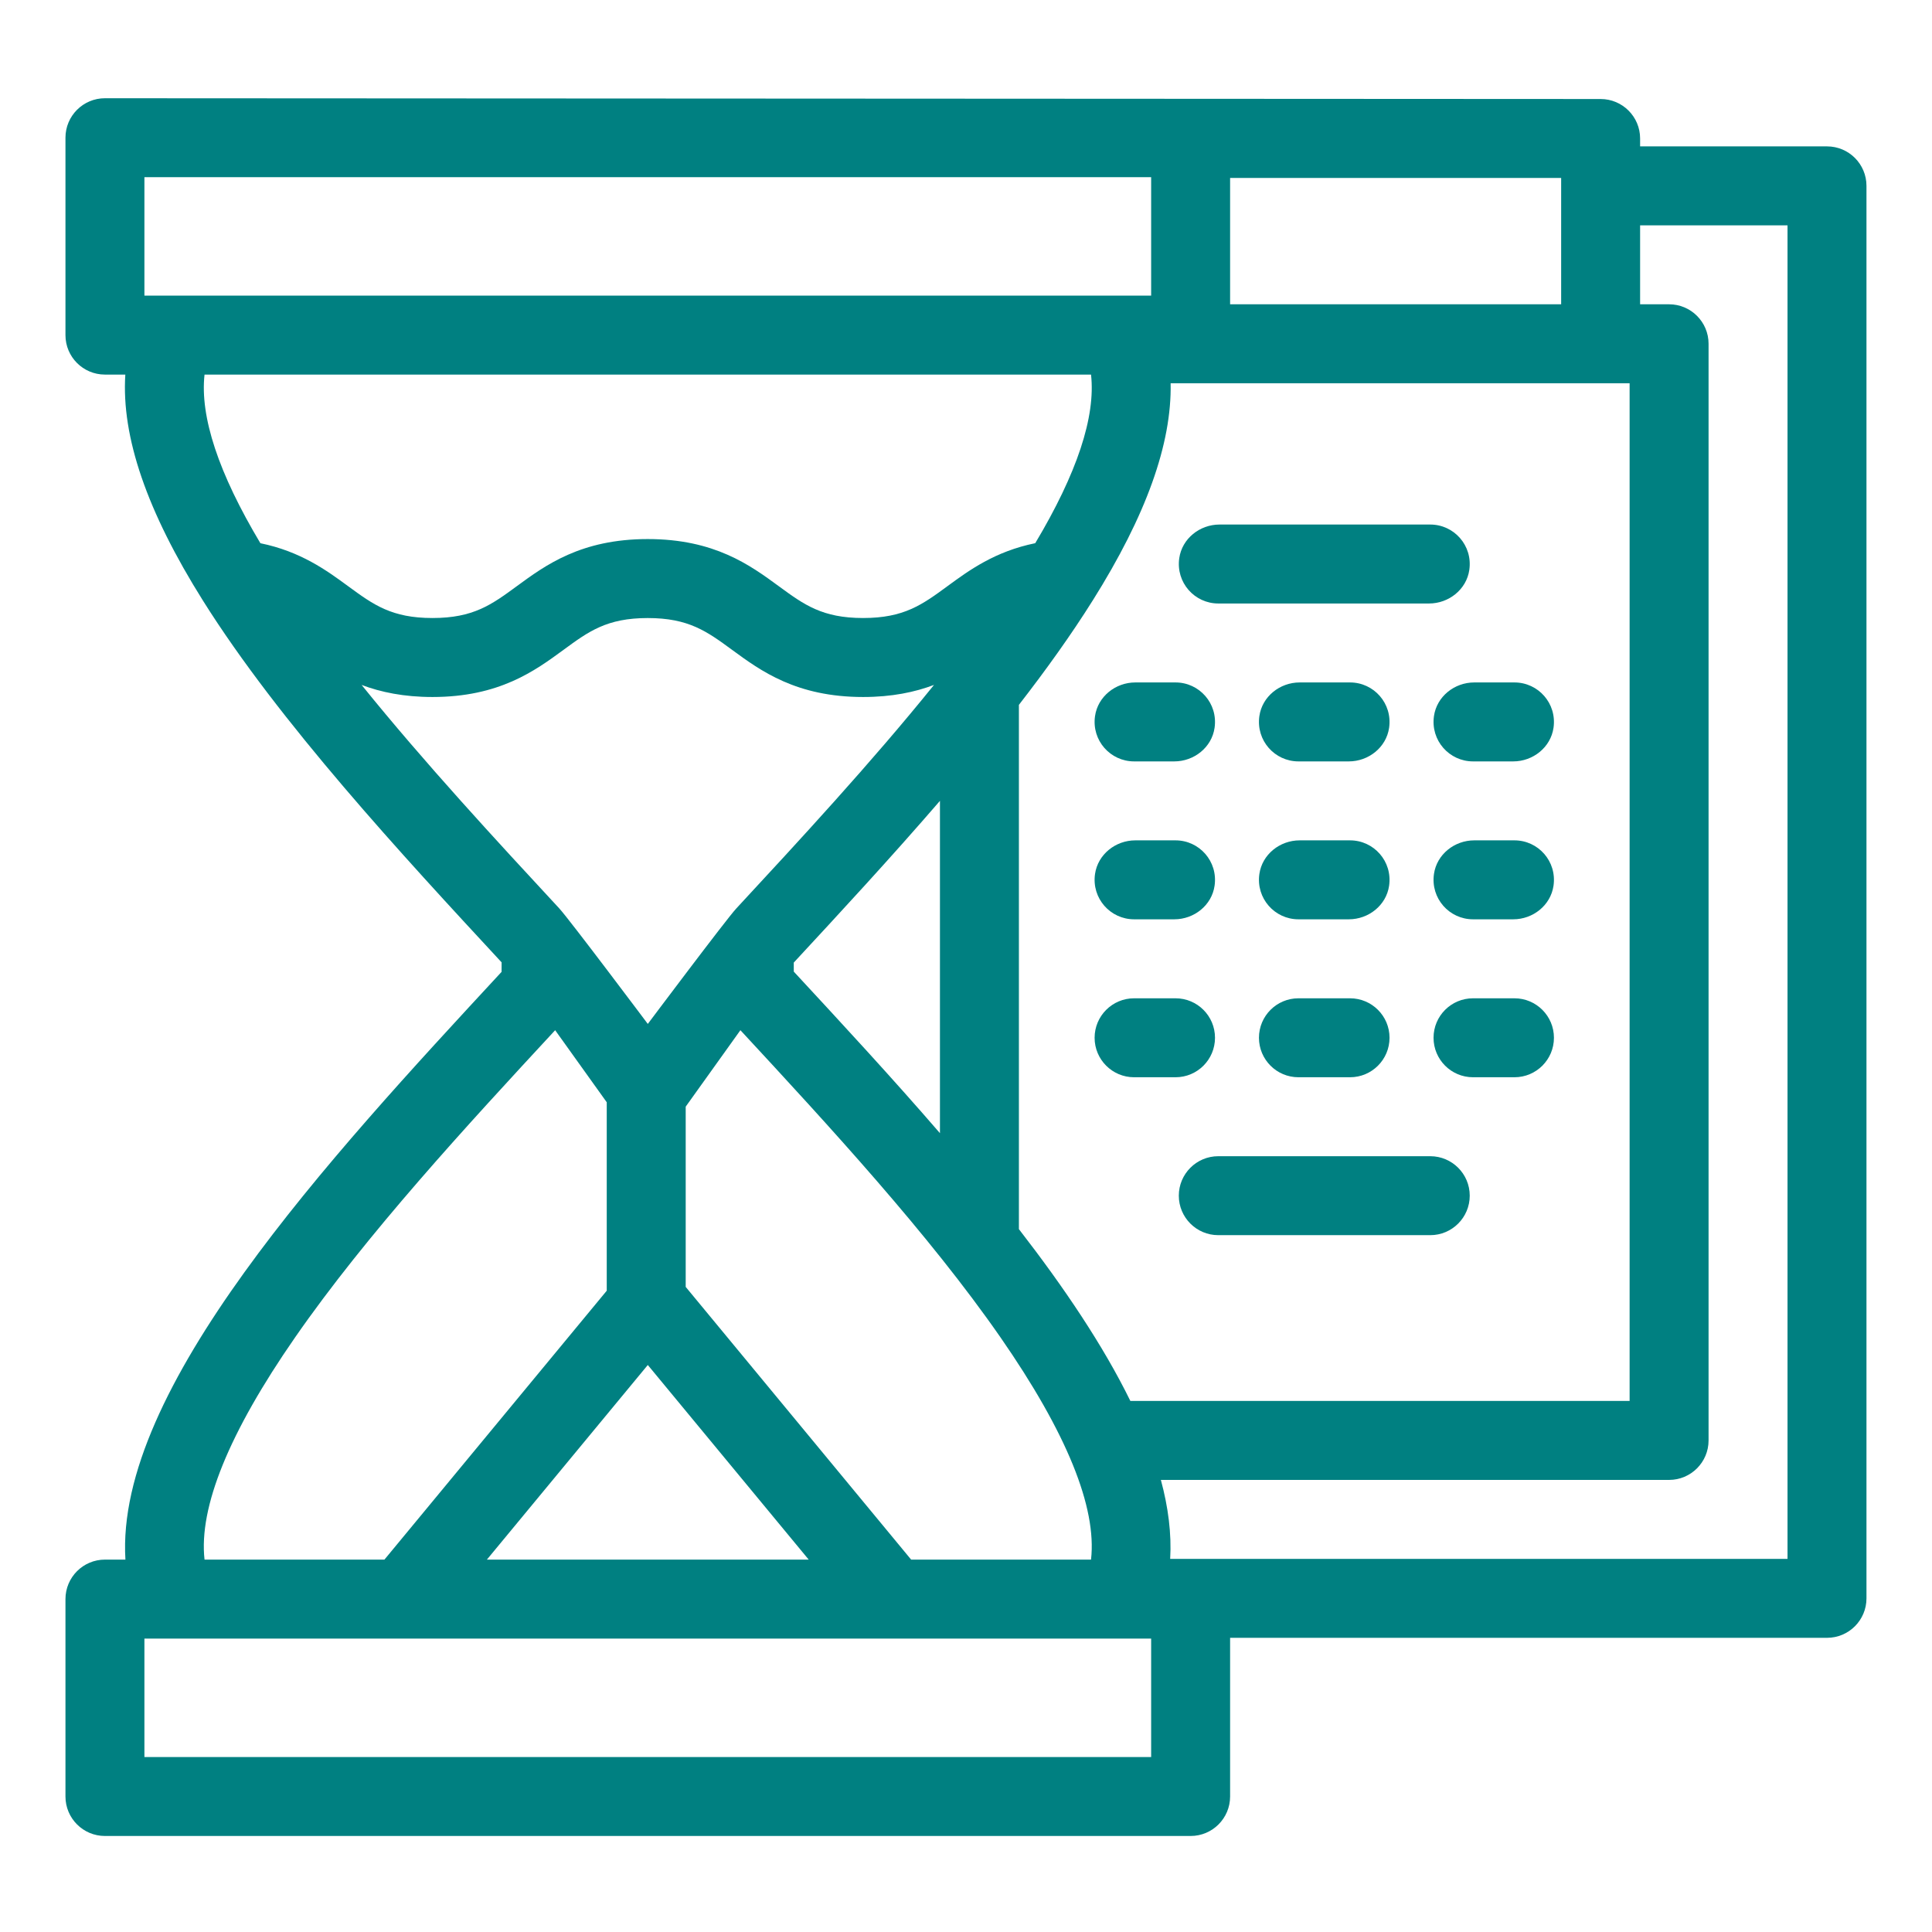
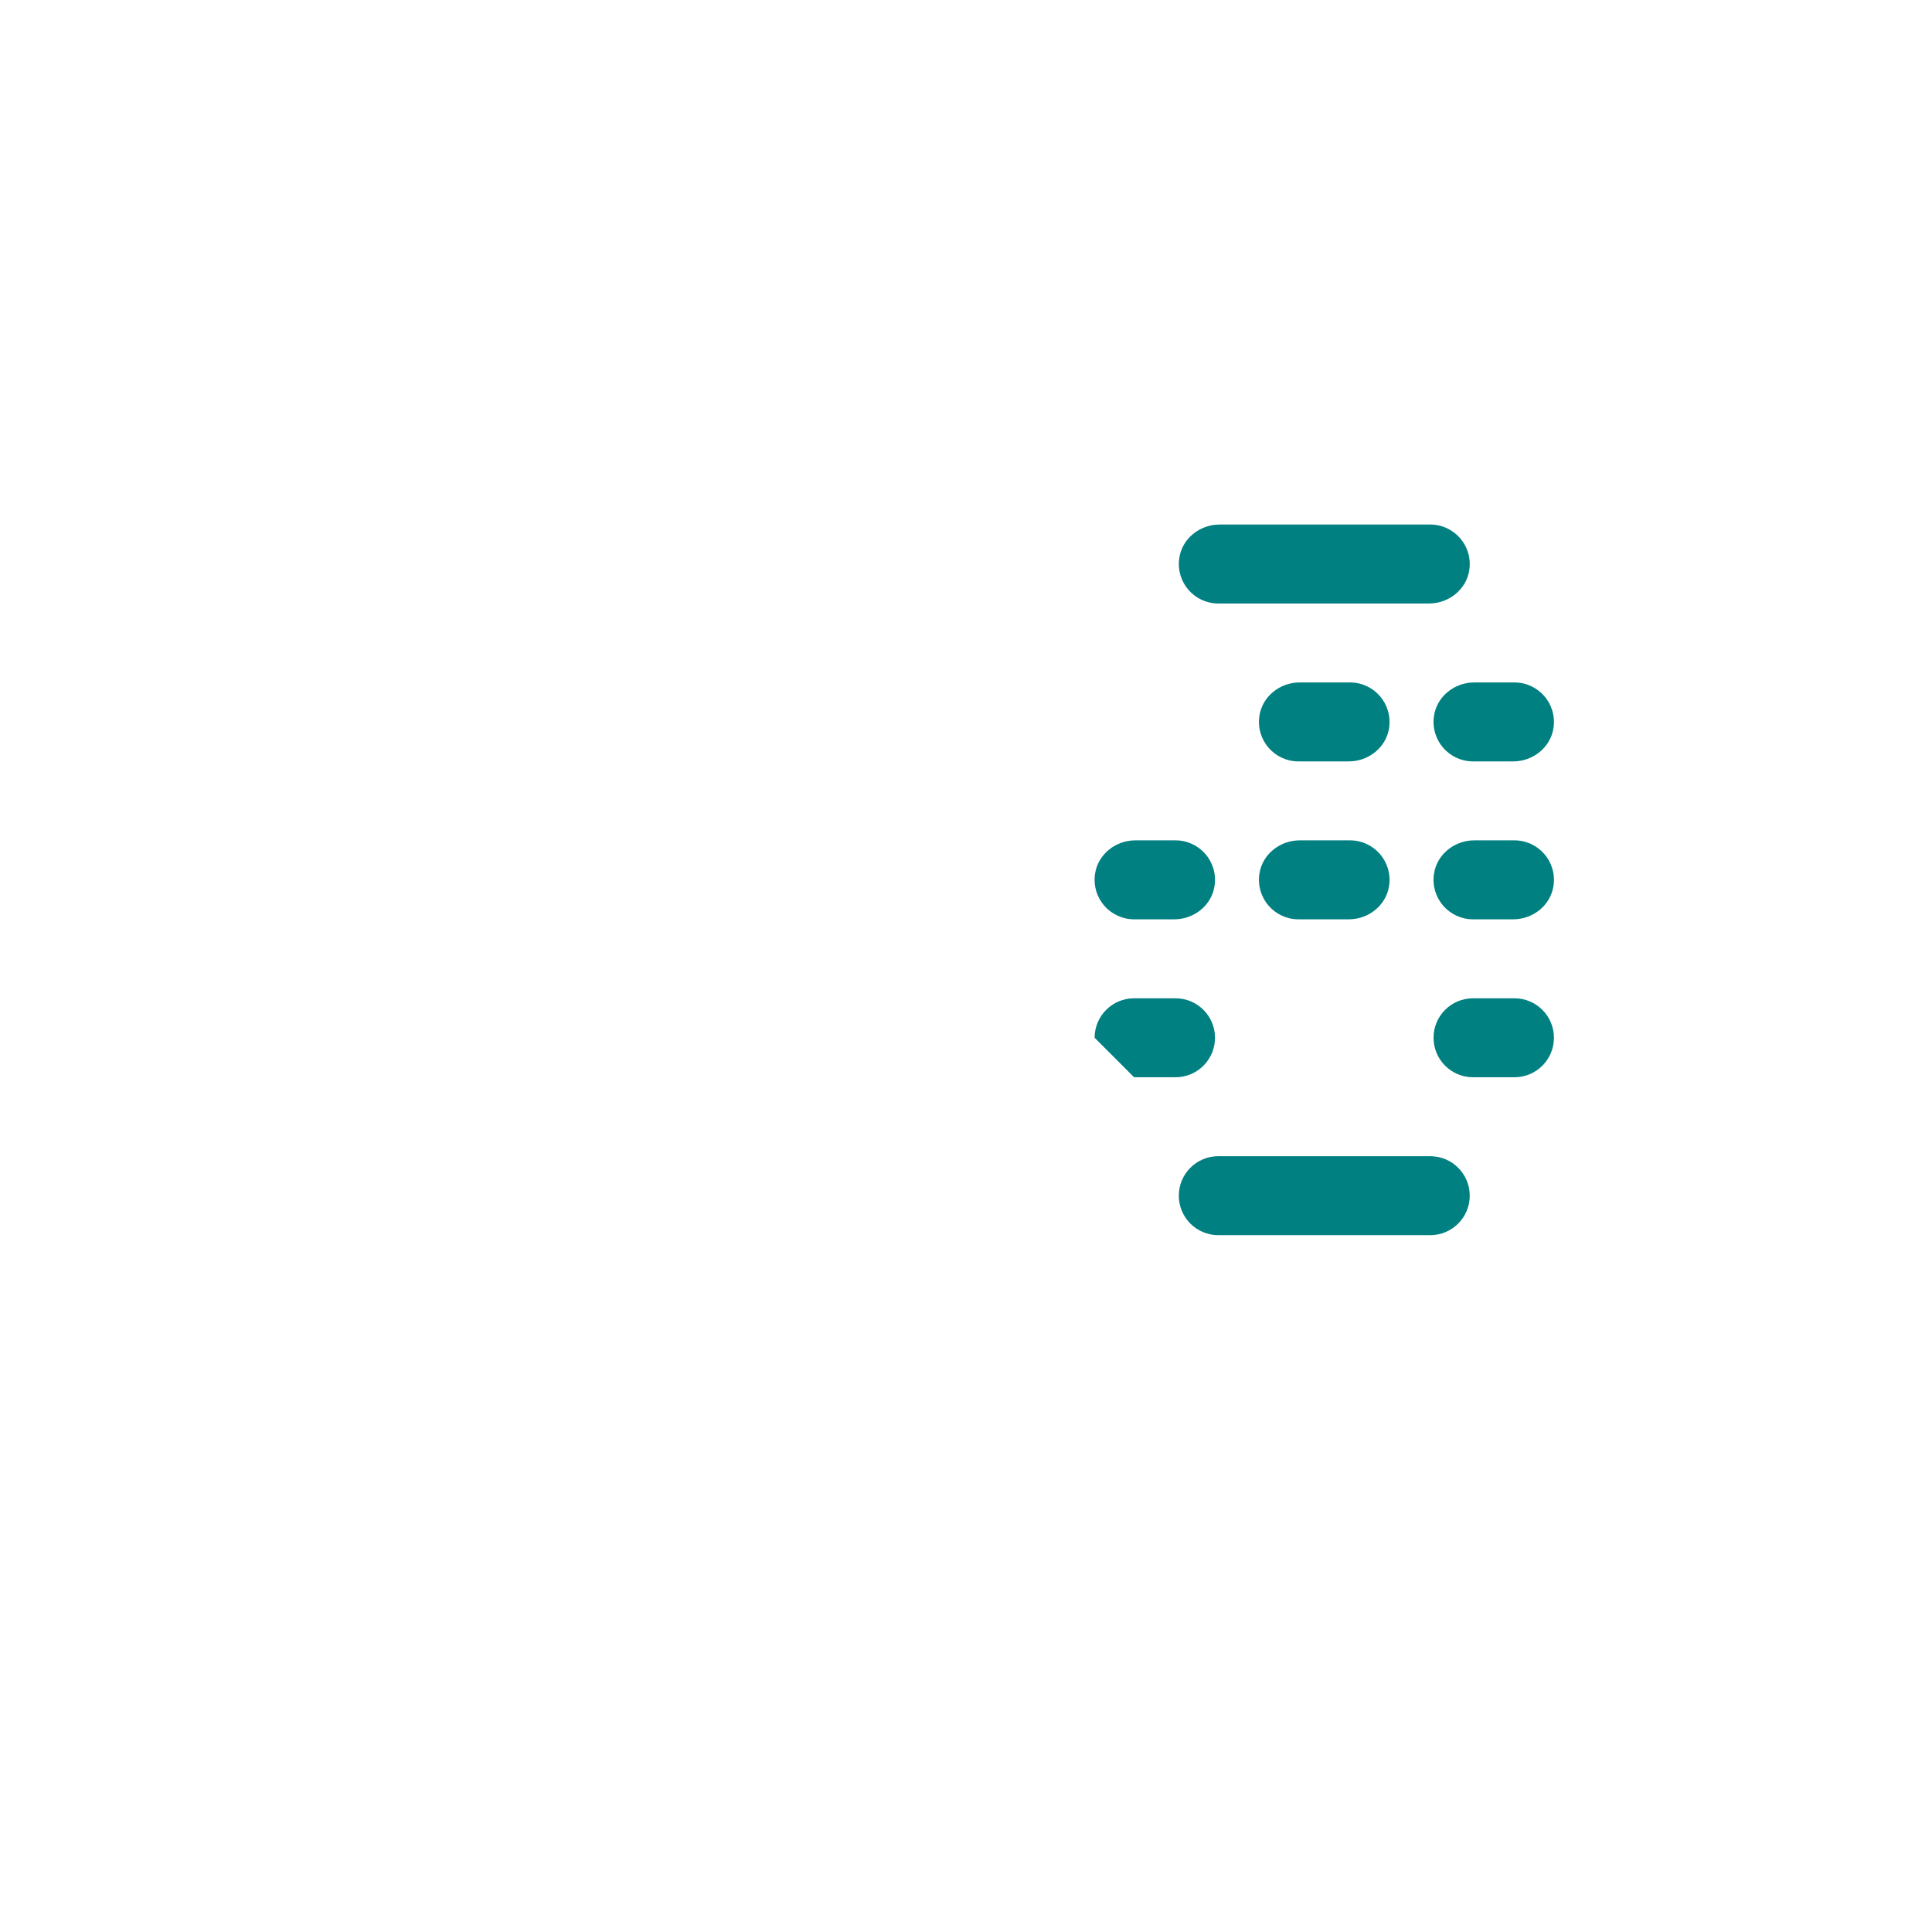
<svg xmlns="http://www.w3.org/2000/svg" width="60" height="60" viewBox="0 0 60 60" fill="none">
  <path d="M37.835 18.742H44.38C44.994 18.742 45.544 18.306 45.631 17.698C45.74 16.94 45.155 16.29 44.418 16.29H37.874C37.259 16.29 36.71 16.726 36.623 17.334C36.514 18.092 37.099 18.742 37.835 18.742Z" fill="#008081" />
-   <path d="M35.22 23.646H36.469C37.084 23.646 37.633 23.21 37.72 22.602C37.829 21.844 37.244 21.194 36.508 21.194H35.258C34.644 21.194 34.095 21.63 34.007 22.238C33.898 22.996 34.483 23.646 35.22 23.646Z" fill="#008081" />
  <path d="M40.324 23.646H41.889C42.503 23.646 43.053 23.21 43.14 22.602C43.249 21.844 42.664 21.194 41.927 21.194H40.362C39.747 21.194 39.198 21.63 39.111 22.238C39.002 22.996 39.587 23.646 40.324 23.646Z" fill="#008081" />
  <path d="M44.533 22.238C44.424 22.996 45.009 23.646 45.746 23.646H46.995C47.609 23.646 48.158 23.21 48.246 22.602C48.355 21.844 47.77 21.194 47.033 21.194H45.784C45.169 21.194 44.62 21.63 44.533 22.238Z" fill="#008081" />
  <path d="M35.22 28.55H36.469C37.084 28.55 37.633 28.115 37.72 27.506C37.829 26.748 37.244 26.098 36.508 26.098H35.258C34.644 26.098 34.095 26.534 34.007 27.142C33.898 27.9 34.483 28.55 35.22 28.55Z" fill="#008081" />
  <path d="M40.324 28.55H41.889C42.503 28.55 43.053 28.115 43.14 27.506C43.249 26.748 42.664 26.098 41.927 26.098H40.362C39.747 26.098 39.198 26.534 39.111 27.142C39.002 27.9 39.587 28.55 40.324 28.55Z" fill="#008081" />
  <path d="M45.746 28.55H46.995C47.609 28.55 48.158 28.115 48.246 27.506C48.355 26.748 47.77 26.098 47.033 26.098H45.784C45.169 26.098 44.62 26.534 44.533 27.142C44.424 27.9 45.009 28.55 45.746 28.55Z" fill="#008081" />
-   <path d="M35.22 33.455H36.508C37.185 33.455 37.733 32.906 37.733 32.229C37.733 31.552 37.185 31.003 36.508 31.003H35.22C34.543 31.003 33.994 31.552 33.994 32.229C33.994 32.906 34.543 33.455 35.22 33.455Z" fill="#008081" />
-   <path d="M40.324 33.455H41.927C42.604 33.455 43.153 32.906 43.153 32.229C43.153 31.552 42.604 31.003 41.927 31.003H40.324C39.647 31.003 39.098 31.552 39.098 32.229C39.098 32.906 39.647 33.455 40.324 33.455Z" fill="#008081" />
+   <path d="M35.22 33.455H36.508C37.185 33.455 37.733 32.906 37.733 32.229C37.733 31.552 37.185 31.003 36.508 31.003H35.22C34.543 31.003 33.994 31.552 33.994 32.229Z" fill="#008081" />
  <path d="M47.033 31.003H45.746C45.068 31.003 44.52 31.552 44.52 32.229C44.52 32.906 45.069 33.455 45.746 33.455H47.033C47.71 33.455 48.259 32.906 48.259 32.229C48.259 31.552 47.71 31.003 47.033 31.003Z" fill="#008081" />
  <path d="M44.418 35.907H37.835C37.158 35.907 36.609 36.456 36.609 37.133C36.609 37.81 37.158 38.359 37.835 38.359H44.418C45.095 38.359 45.644 37.81 45.644 37.133C45.644 36.456 45.095 35.907 44.418 35.907Z" fill="#008081" />
-   <path d="M56.739 4.546H50.935V4.301C50.935 3.624 50.386 3.075 49.709 3.075L3.259 3.051C2.582 3.051 2.033 3.6 2.033 4.277V10.407C2.033 11.085 2.582 11.633 3.259 11.633H3.892C3.767 13.568 4.564 15.882 6.3 18.648C6.3 18.648 6.3 18.648 6.3 18.648C8.674 22.431 12.503 26.567 15.578 29.887C15.578 29.998 15.577 30.071 15.577 30.182C15.576 30.182 15.576 30.183 15.576 30.183C10.168 36.024 3.571 43.151 3.895 48.435H3.259C2.582 48.435 2.033 48.984 2.033 49.662V55.792C2.033 56.469 2.582 57.018 3.259 57.018H36.976C37.653 57.018 38.202 56.469 38.202 55.792V50.864H56.739C57.417 50.864 57.965 50.315 57.965 49.638V5.772C57.965 5.095 57.417 4.546 56.739 4.546ZM38.202 5.527H48.483V9.45H38.202V5.527ZM50.609 11.902V43.507H35.104C34.258 41.781 33.043 39.979 31.643 38.172V21.89C32.49 20.798 33.27 19.709 33.936 18.647C33.936 18.647 33.936 18.647 33.937 18.646C35.593 16.009 36.393 13.782 36.355 11.902H50.609ZM21.295 39.966V34.368L22.994 31.994C25.752 34.971 28.849 38.33 31.073 41.536C33.125 44.495 34.067 46.809 33.883 48.435H28.296L21.295 39.966ZM25.115 48.435H15.121L20.118 42.391L25.115 48.435ZM24.651 29.894C26.076 28.356 27.662 26.643 29.191 24.871V35.192C27.7 33.466 26.132 31.773 24.653 30.176C24.653 30.175 24.652 30.175 24.652 30.175C24.652 30.069 24.652 30 24.651 29.894ZM4.485 9.181V5.503H35.75V9.181H4.485ZM8.086 16.87L8.086 16.869C6.787 14.696 6.206 12.941 6.352 11.633H33.883C34.03 12.941 33.45 14.695 32.151 16.868L32.151 16.869C30.898 17.124 30.089 17.716 29.423 18.205C28.64 18.779 28.075 19.193 26.805 19.193C25.535 19.193 24.969 18.779 24.186 18.205C23.297 17.553 22.19 16.741 20.116 16.741C18.044 16.741 16.938 17.553 16.049 18.205C15.266 18.779 14.701 19.193 13.431 19.193C12.16 19.193 11.595 18.779 10.812 18.205C10.146 17.716 9.338 17.126 8.086 16.87ZM11.231 21.272C11.825 21.495 12.538 21.646 13.431 21.646C15.504 21.646 16.61 20.834 17.5 20.182C18.282 19.608 18.847 19.194 20.116 19.194C21.387 19.194 21.953 19.608 22.736 20.182C23.625 20.834 24.732 21.646 26.805 21.646C27.698 21.646 28.412 21.495 29.006 21.271C27.051 23.695 24.804 26.121 22.862 28.218C22.552 28.553 20.118 31.799 20.118 31.799C20.118 31.799 17.681 28.55 17.37 28.213C15.43 26.119 13.185 23.693 11.231 21.272ZM9.16 41.54C11.384 38.332 14.483 34.972 17.241 31.994L18.843 34.232V40.068C18.843 40.073 18.844 40.078 18.844 40.083L11.939 48.435H6.352C6.169 46.81 7.11 44.496 9.16 41.54ZM35.75 54.566H4.485V50.888H35.75V54.566ZM55.513 48.412H36.341C36.386 47.631 36.282 46.81 36.052 45.96H51.835C52.512 45.96 53.061 45.411 53.061 44.734V10.676C53.061 9.999 52.512 9.45 51.835 9.45H50.935V6.998H55.513V48.412Z" fill="#008081" />
</svg>